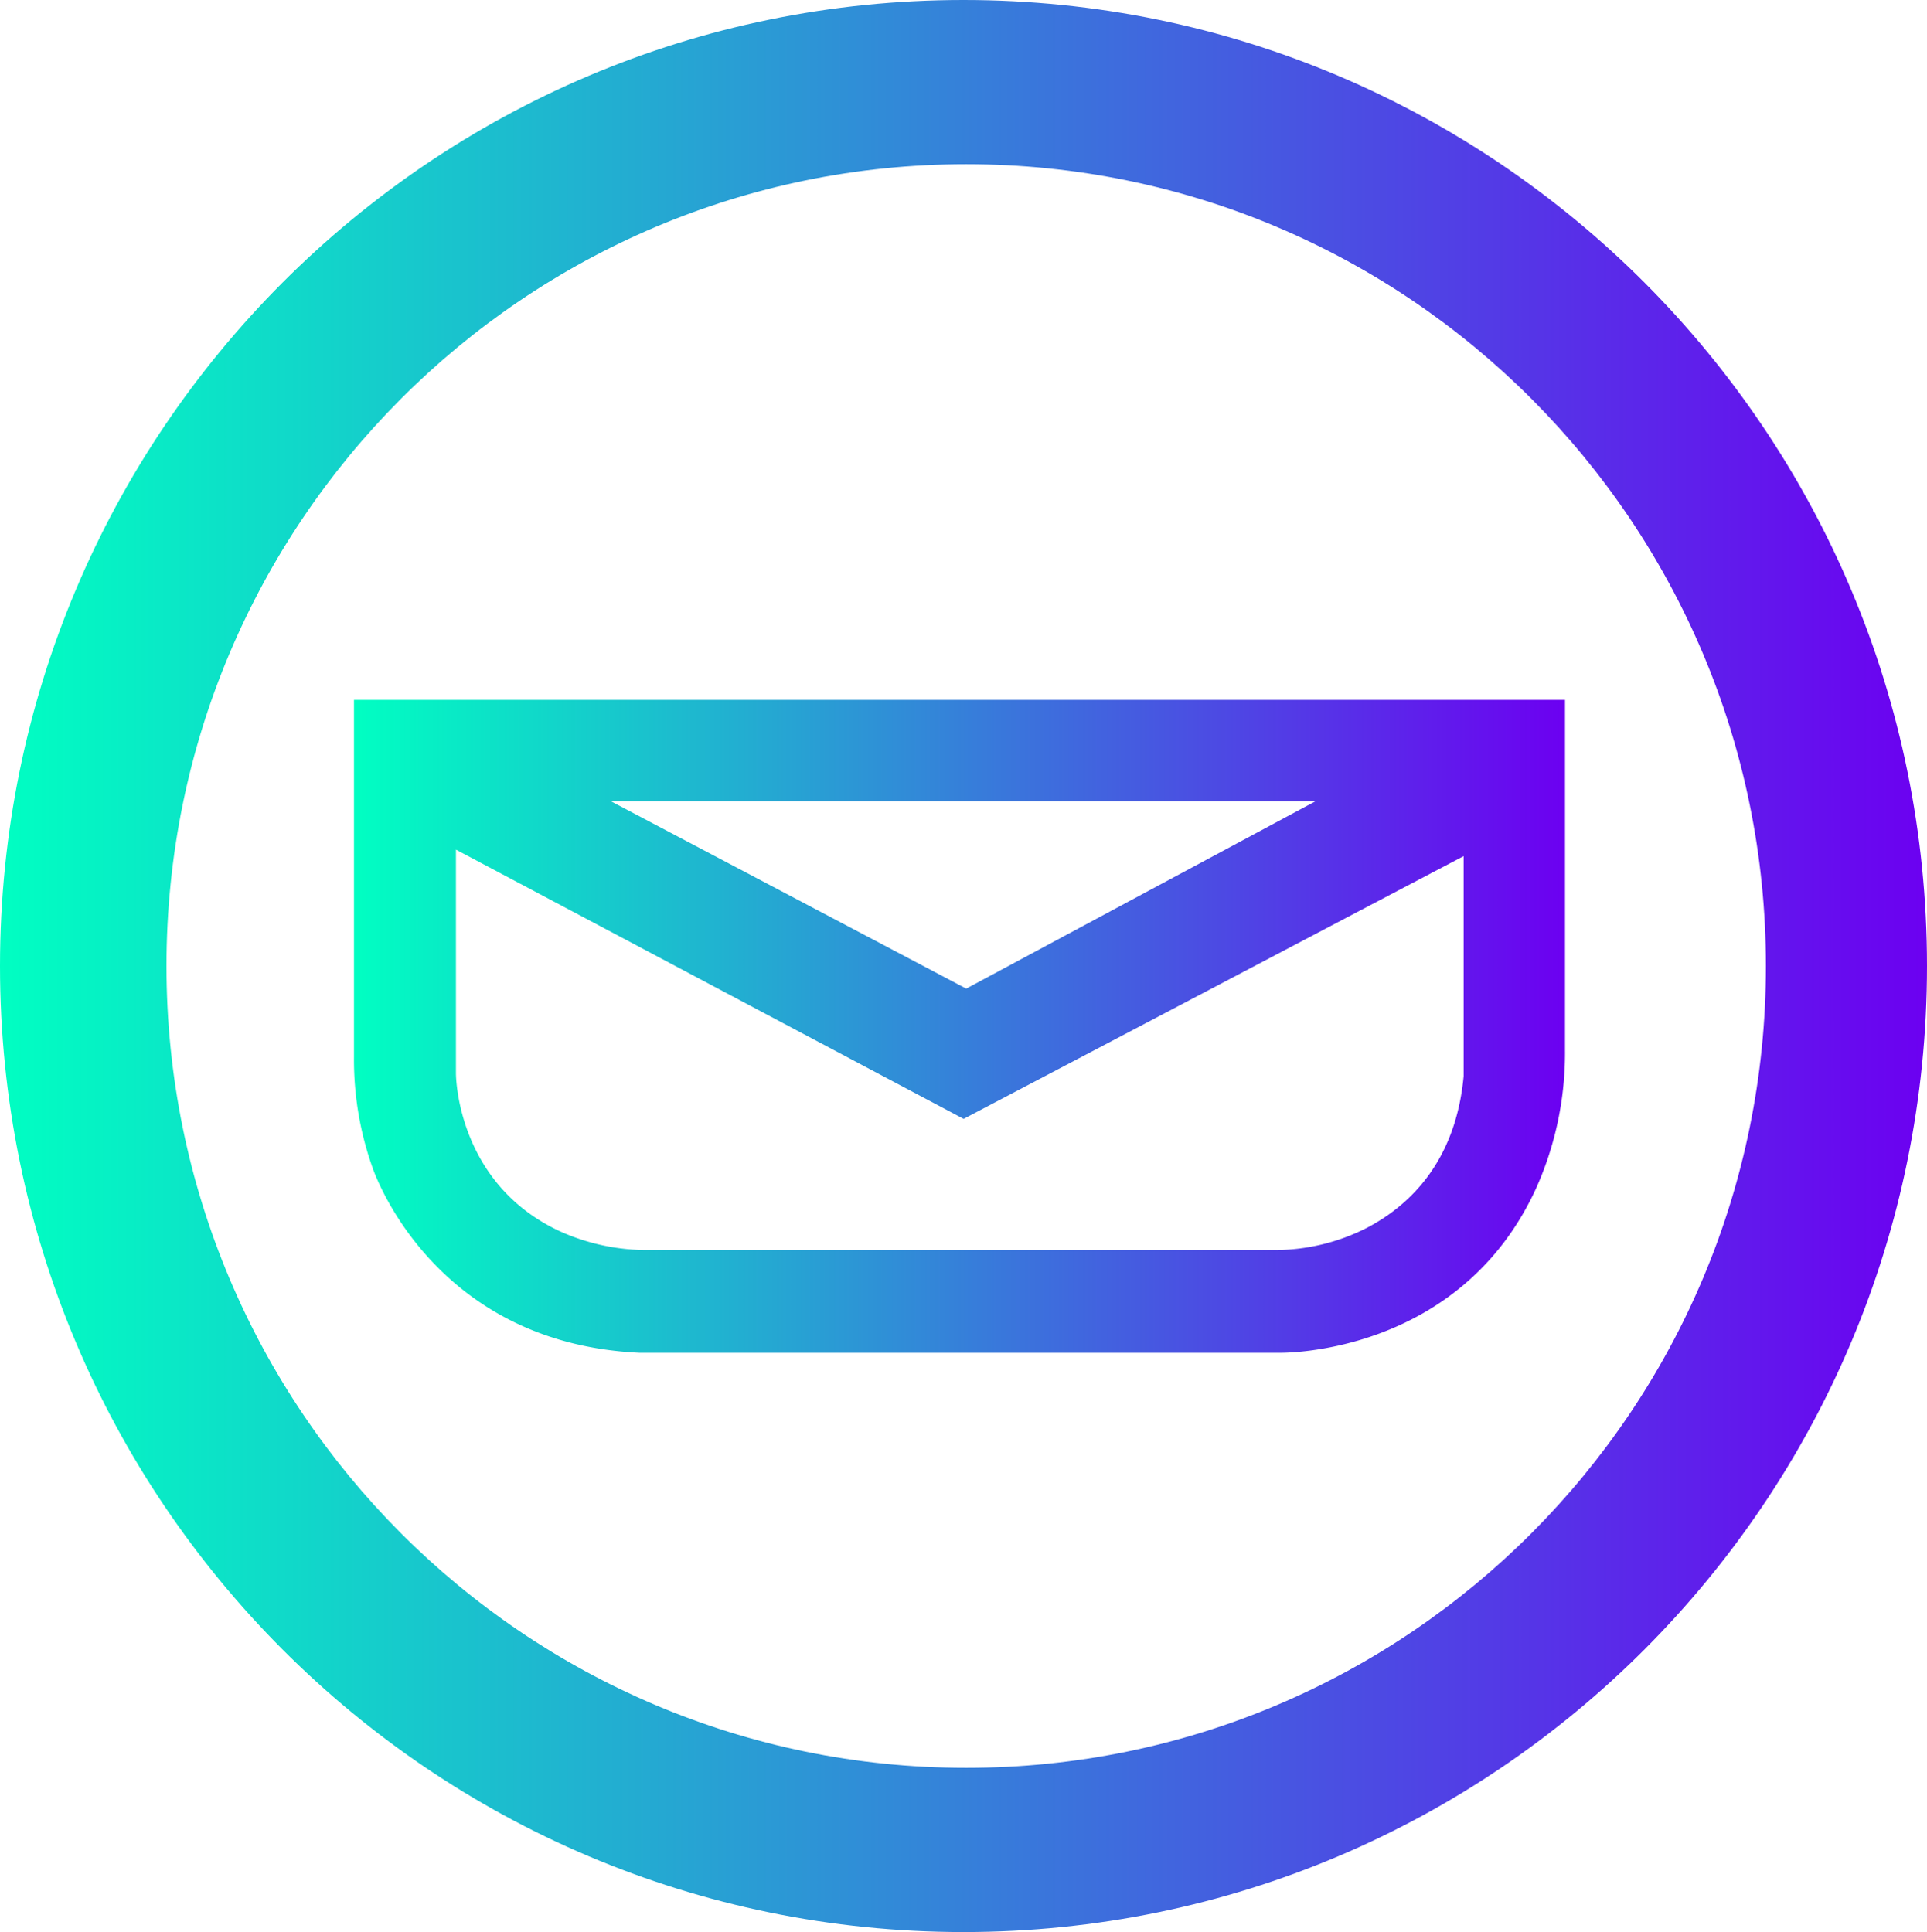
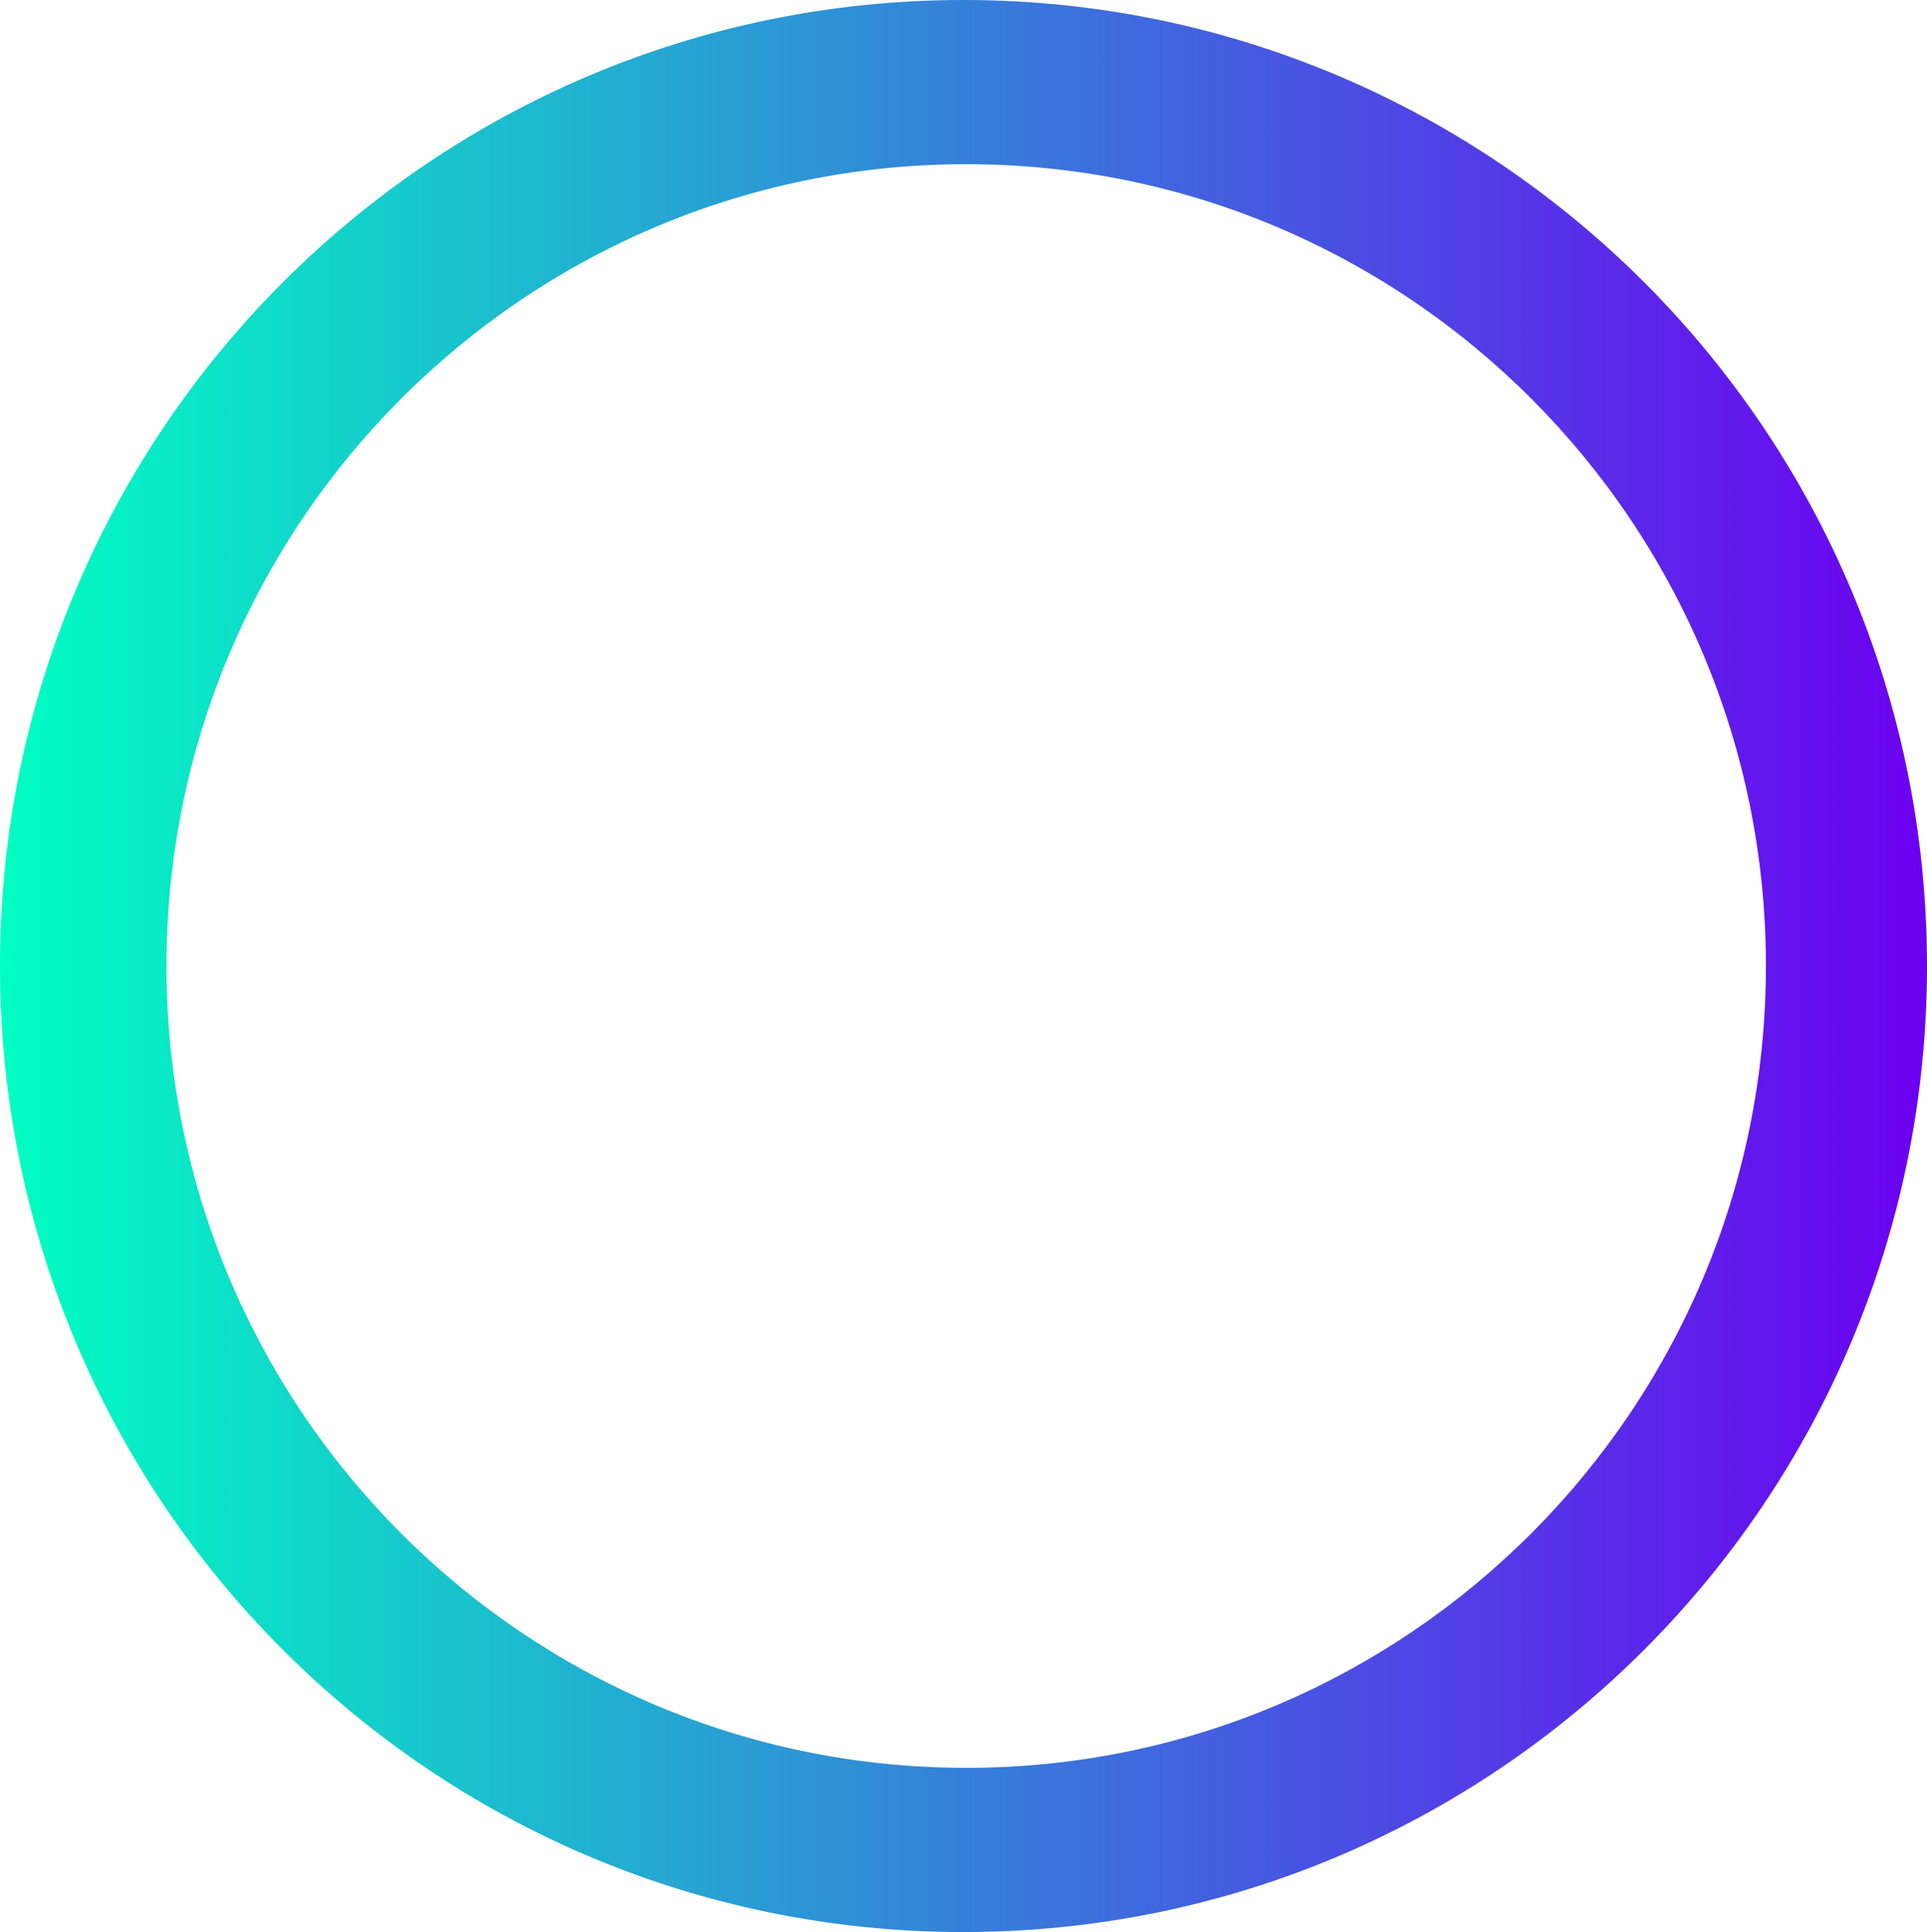
<svg xmlns="http://www.w3.org/2000/svg" xmlns:xlink="http://www.w3.org/1999/xlink" id="Layer_1" data-name="Layer 1" viewBox="0 0 710.37 712.38">
  <defs>
    <style>.cls-1{fill:url(#linear-gradient);}.cls-2{fill:url(#linear-gradient-2);}</style>
    <linearGradient id="linear-gradient" x1="604.63" y1="539.52" x2="1315" y2="539.52" gradientUnits="userSpaceOnUse">
      <stop offset="0" stop-color="#00ffc2" />
      <stop offset="0.73" stop-color="#4e46e4" />
      <stop offset="1" stop-color="#6c00f1" />
    </linearGradient>
    <linearGradient id="linear-gradient-2" x1="735.12" y1="561.76" x2="1181.55" y2="561.76" xlink:href="#linear-gradient" />
  </defs>
  <path class="cls-1" d="M959.81,183.33c-196.16,0-355.18,159.47-355.18,356.19s159,356.19,355.18,356.19S1315,736.24,1315,539.52,1156,183.33,959.81,183.33Zm1,651.83C798,835.16,666,702.79,666,539.52S798,243.88,960.82,243.88s294.8,132.36,294.8,295.64S1123.63,835.16,960.82,835.16Z" transform="translate(-604.63 -183.33)" />
-   <path class="cls-2" d="M735.12,441.4V573.19a118.82,118.82,0,0,0,6.75,40.44s21.15,64.94,98.52,68.49h235.9s66.16,1.49,94.64-60.7a122.19,122.19,0,0,0,10.62-51V441.4Zm354.44,37.37L960.82,547.85l-131-69.08Zm54.62,101.38c-2.94,31.68-20.11,47.77-35.67,55.91a74.85,74.85,0,0,1-34.7,8.18H844a78.19,78.19,0,0,1-32.77-6.83c-38.64-17.81-38.52-58.28-38.52-58.28V496.61l187.15,99.27L1144.18,499Z" transform="translate(-604.63 -183.33)" />
</svg>